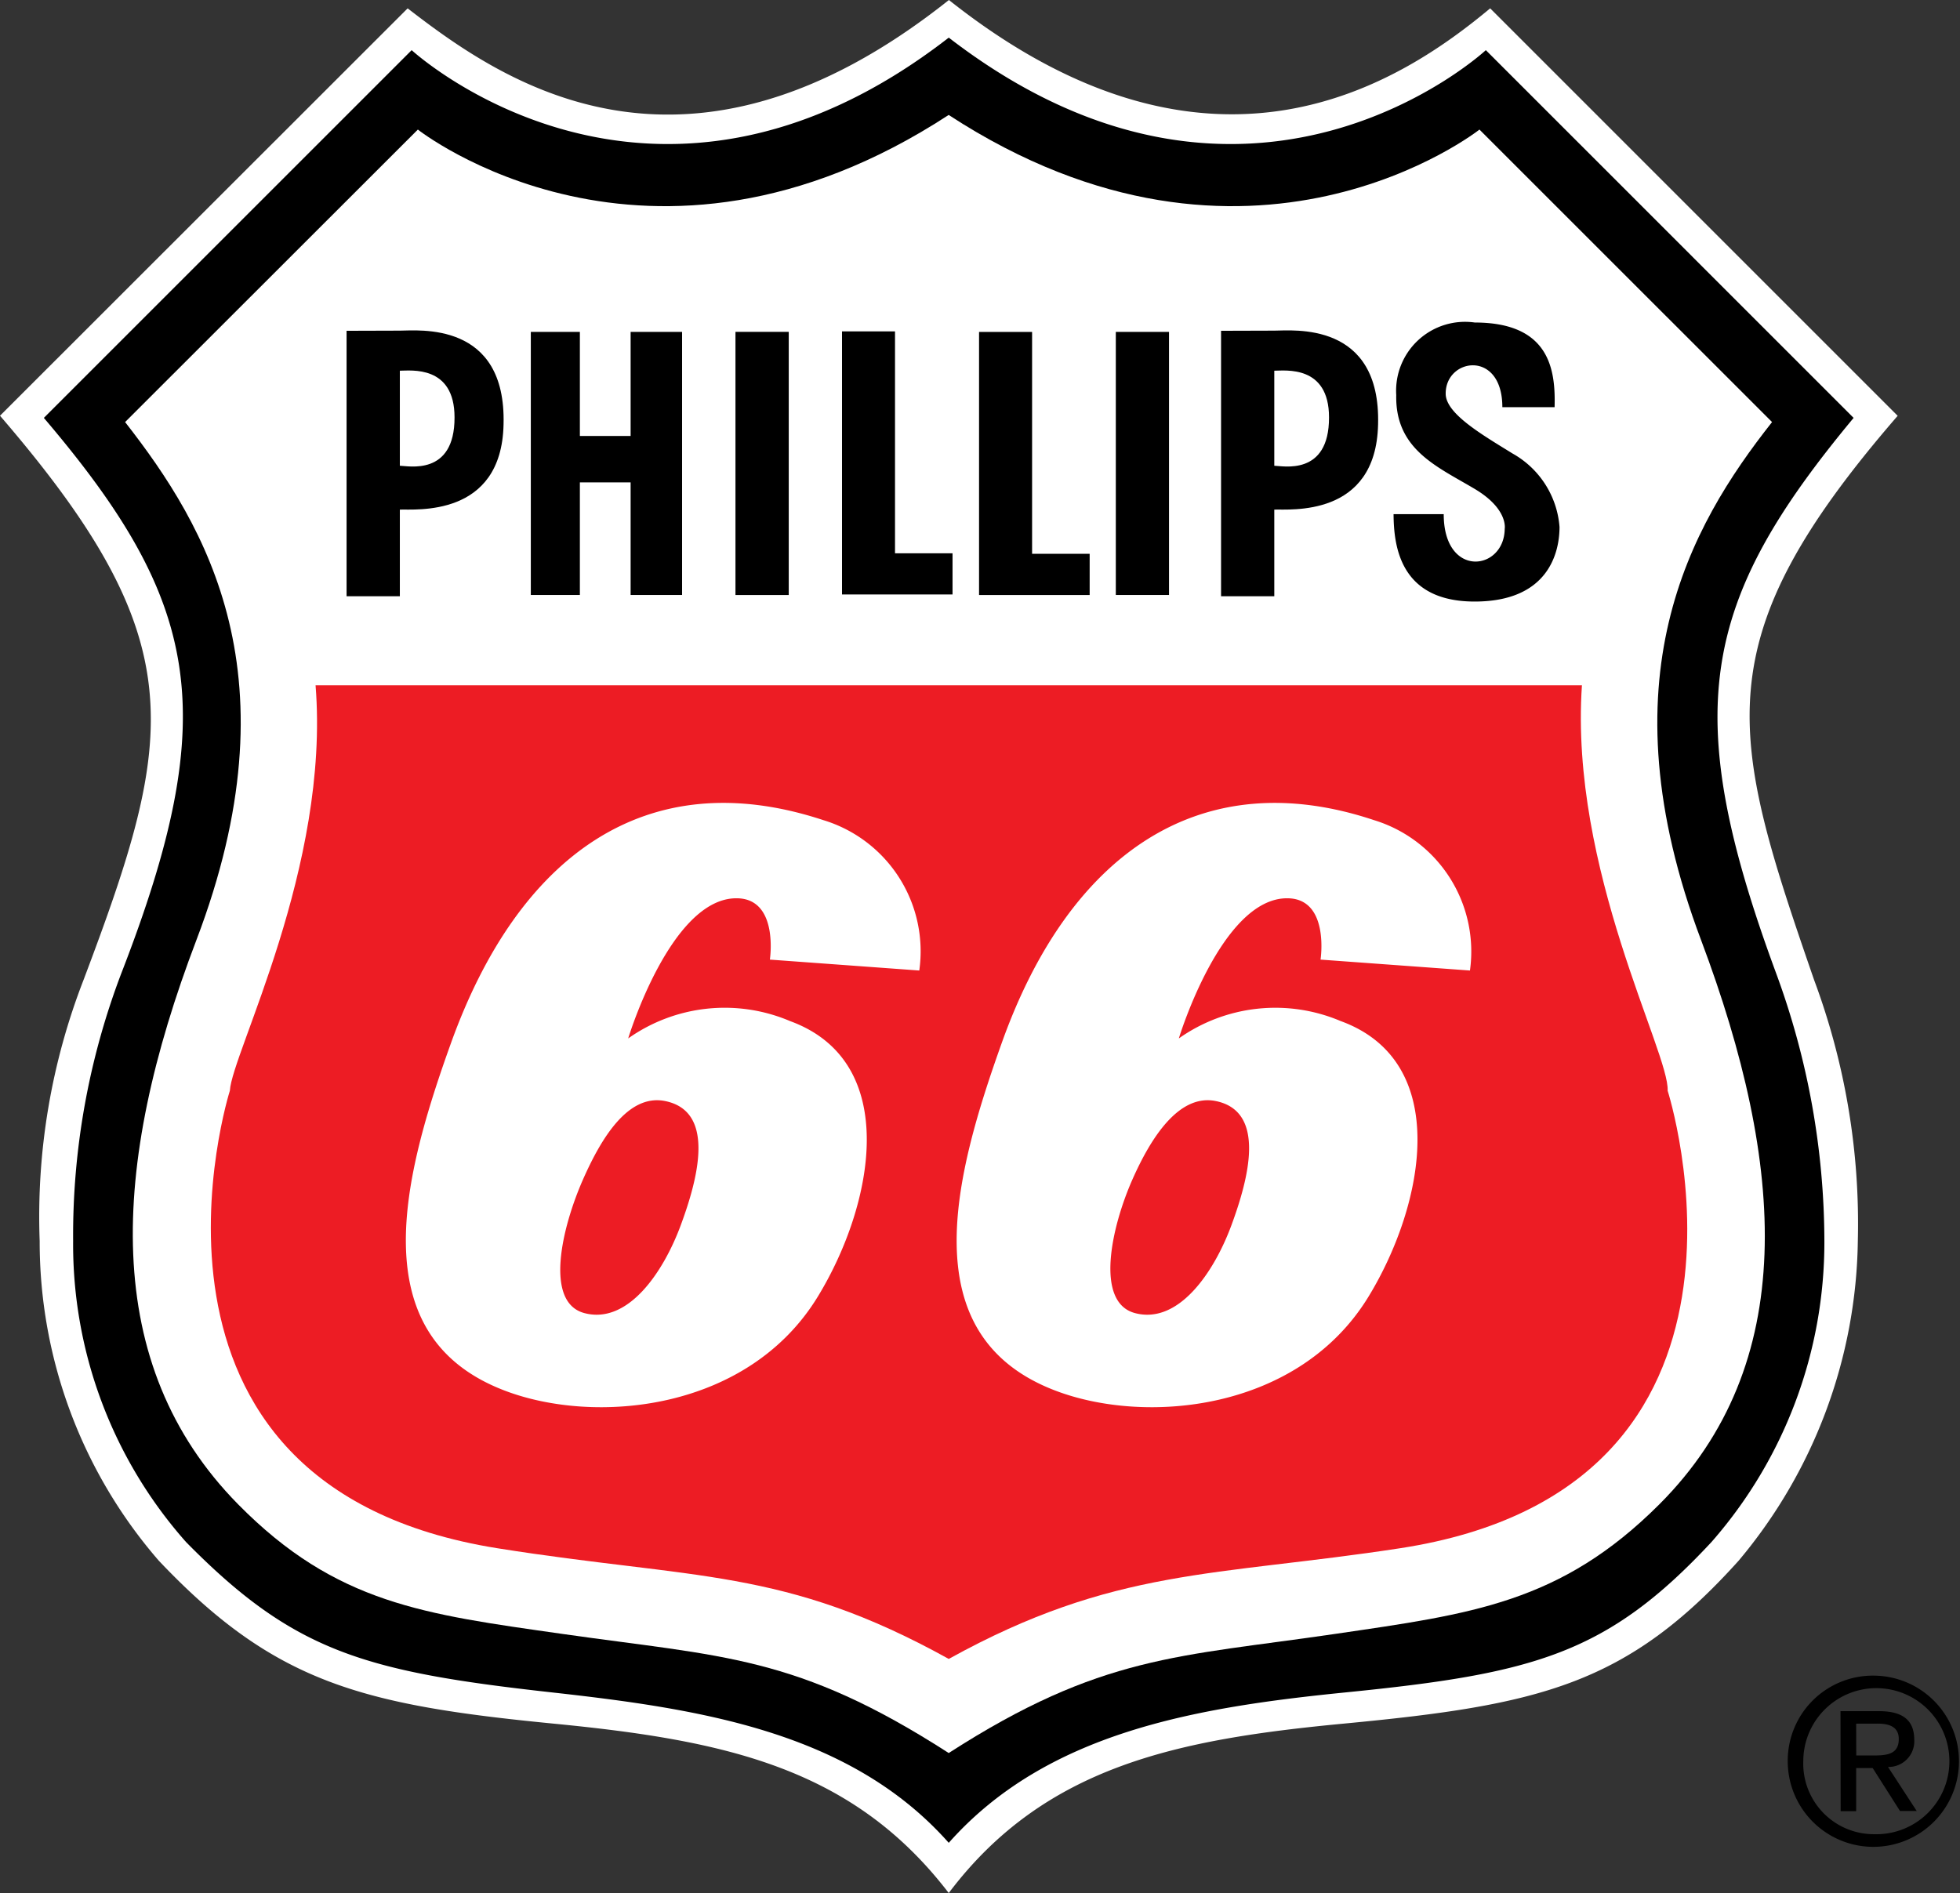
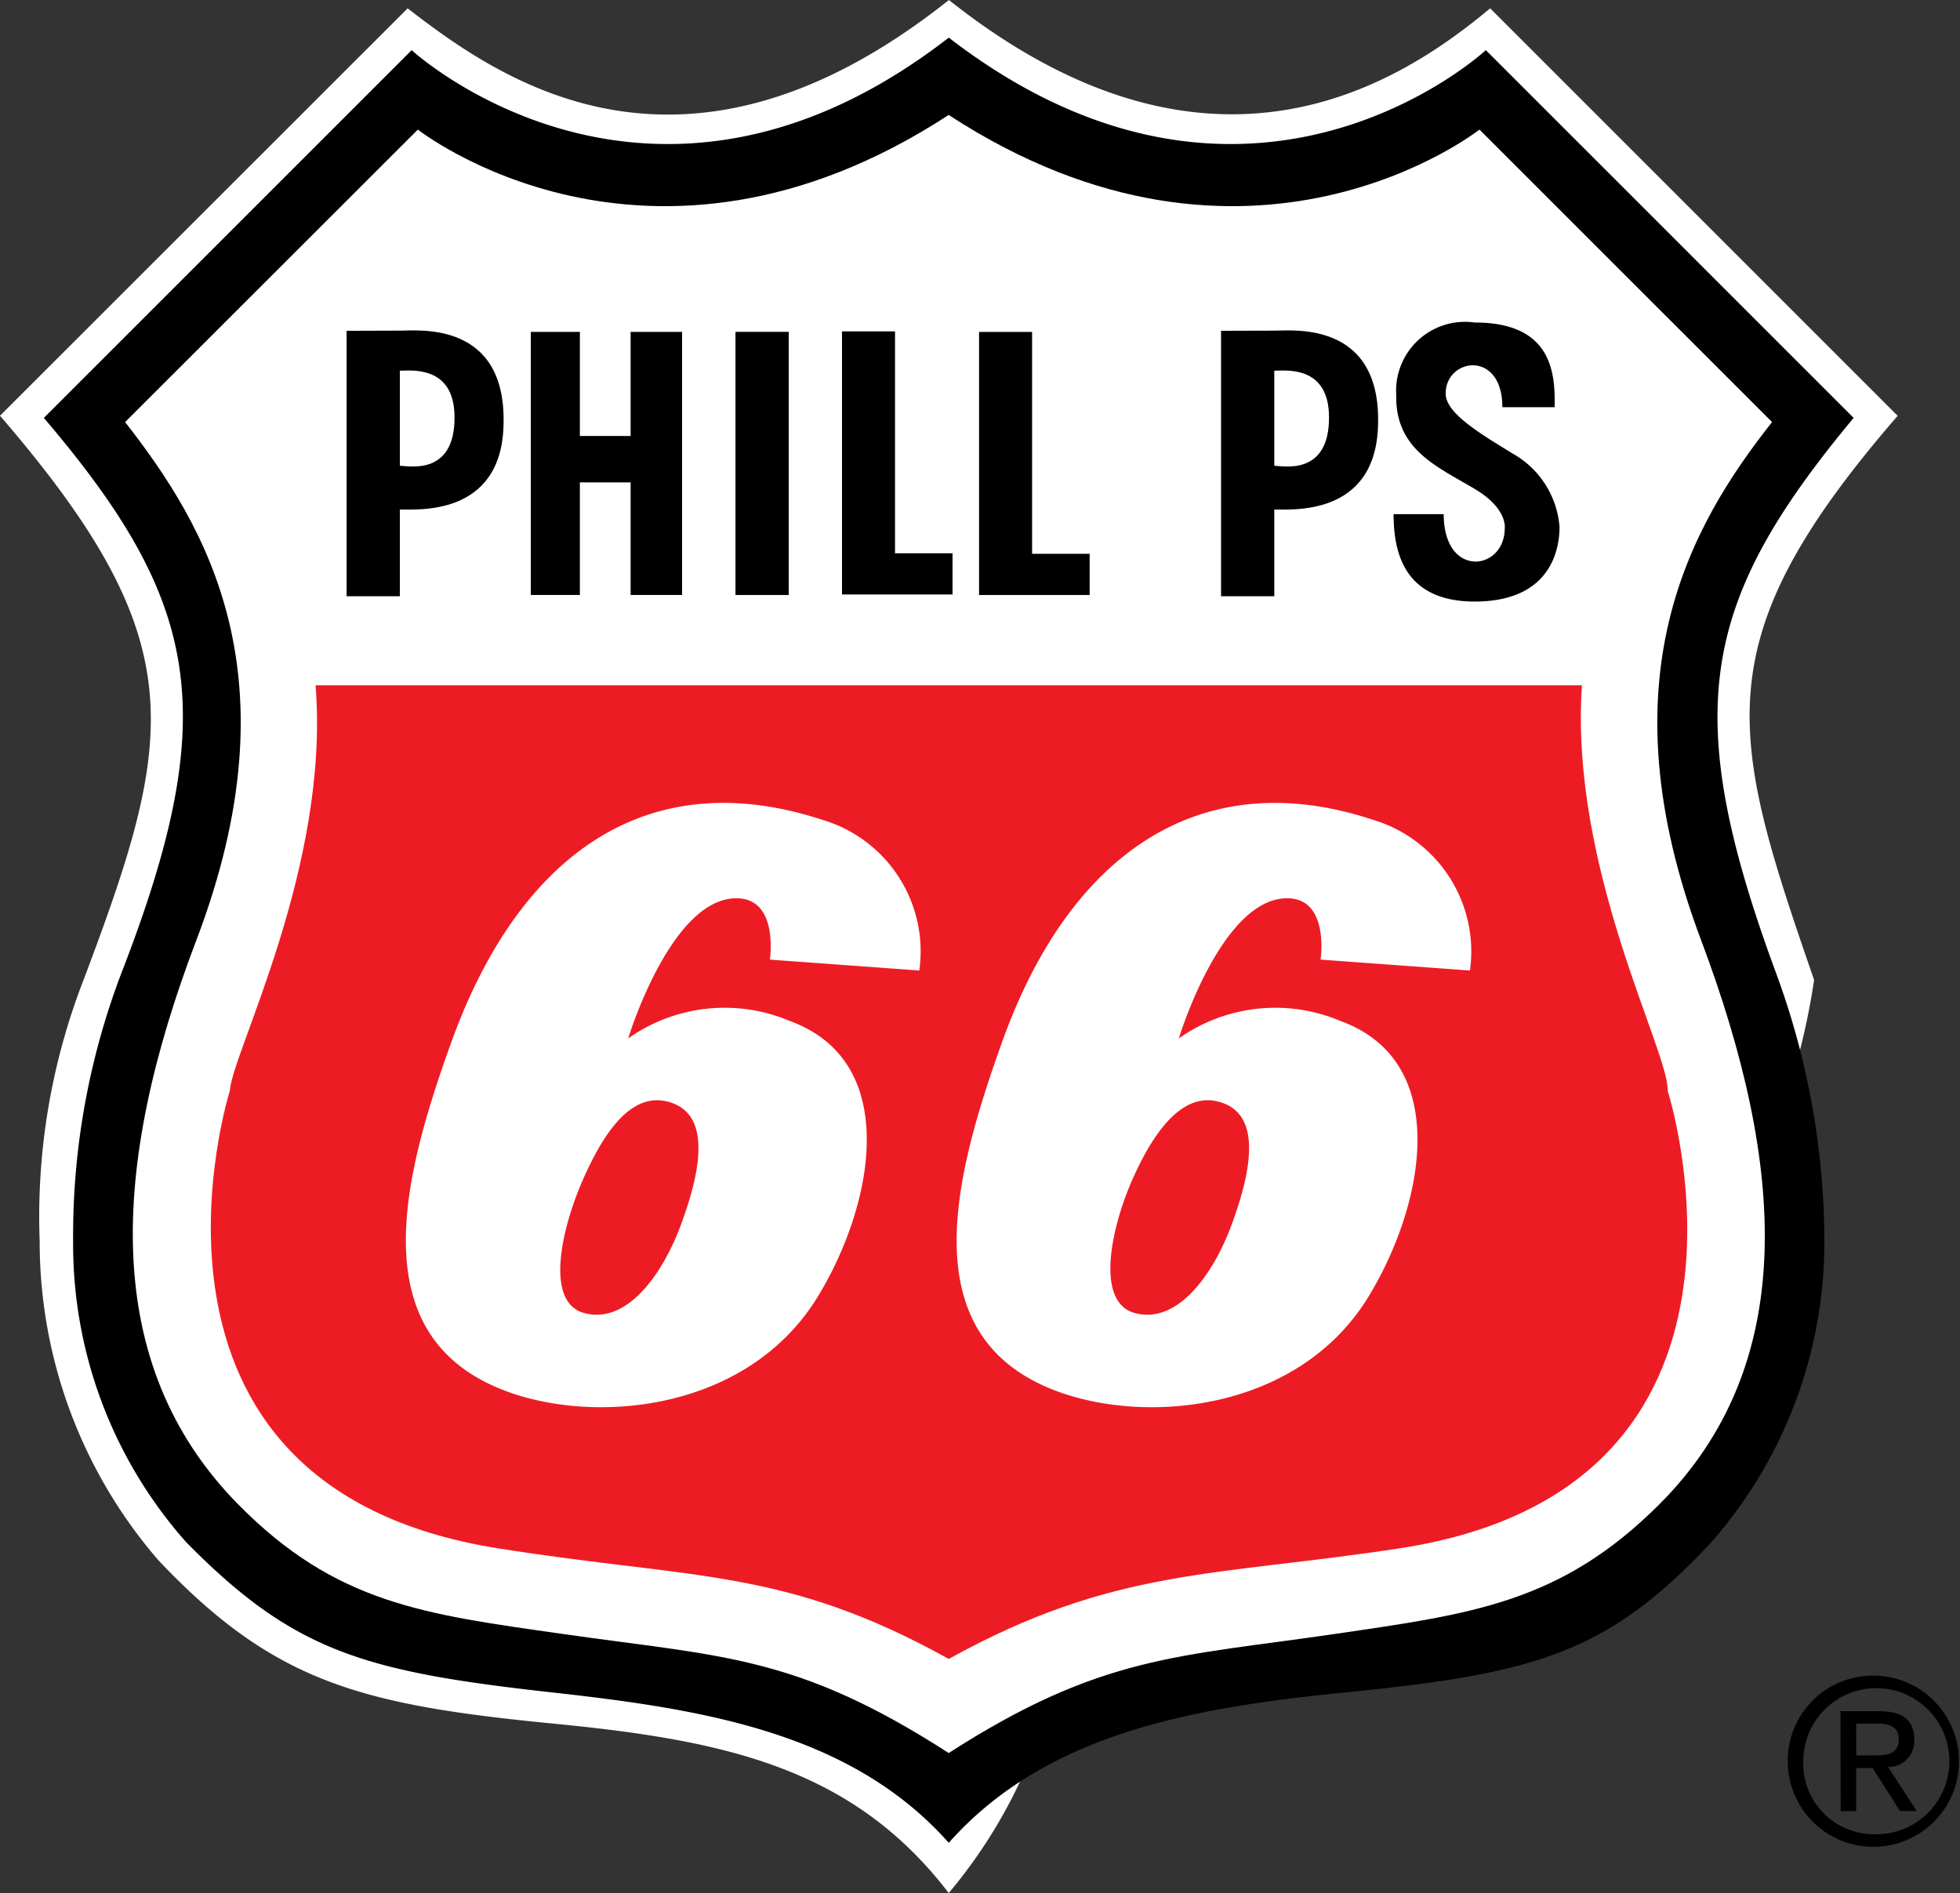
<svg xmlns="http://www.w3.org/2000/svg" viewBox="0 0 49.744 48.053">
  <rect x="0" y="0" width="49.744" height="48.053" fill="#333333" stroke="none" />
  <defs>
    <style>.a,.d{fill:#fff;}.b{fill:#ed1c24;}.c,.d{fill-rule:evenodd;}</style>
  </defs>
  <path d="M705.07,404.709h.414c.348,0,.667-.019.665-.42,0-.336-.291-.391-.557-.389l-.524,0Zm-.4-1.125.981,0c.605,0,.89.236.891.724a.652.652,0,0,1-.666.692l.729,1.119h-.424l-.694-1.091h-.419l0,1.094h-.394Zm.856,3.123a1.854,1.854,0,1,0-1.8-1.86,1.792,1.792,0,0,0,1.8,1.86m-.012-4.025a2.173,2.173,0,1,1-2.183,2.166,2.16,2.16,0,0,1,2.183-2.166" transform="translate(-657.959 -360.147)" />
-   <path class="a" d="M682.038,408.2c2.44-3.236,5.823-3.9,10.024-4.3,4.967-.472,7.184-.978,10.024-4.137a12.878,12.878,0,0,0,3.024-8.115A17.715,17.715,0,0,0,704,385.022c-2.158-6.247-2.838-8.593,2.121-14.32l-10.342-10.343c-2.228,1.856-7.053,5.092-13.737-.212-6.736,5.357-11.4,2.016-13.737.212L657.959,370.7c4.932,5.727,4.472,8.089,2.121,14.32a16.593,16.593,0,0,0-1.114,6.629,12.352,12.352,0,0,0,3.023,8.115c2.936,3.1,5.147,3.661,10.025,4.137,4.349.424,7.584,1.114,10.024,4.3Z" transform="translate(-657.959 -360.147)" />
+   <path class="a" d="M682.038,408.2a12.878,12.878,0,0,0,3.024-8.115A17.715,17.715,0,0,0,704,385.022c-2.158-6.247-2.838-8.593,2.121-14.32l-10.342-10.343c-2.228,1.856-7.053,5.092-13.737-.212-6.736,5.357-11.4,2.016-13.737.212L657.959,370.7c4.932,5.727,4.472,8.089,2.121,14.32a16.593,16.593,0,0,0-1.114,6.629,12.352,12.352,0,0,0,3.023,8.115c2.936,3.1,5.147,3.661,10.025,4.137,4.349.424,7.584,1.114,10.024,4.3Z" transform="translate(-657.959 -360.147)" />
  <path d="M682.038,406.926c2.492-2.81,6.268-3.437,10.078-3.819,4.772-.477,6.635-.972,9.281-3.818a11.541,11.541,0,0,0,2.864-7.638,19.756,19.756,0,0,0-1.221-6.789c-2.467-6.682-1.915-9.44,1.963-14.107l-9.334-9.335s-5.994,5.569-13.631-.318c-7.584,5.887-13.631.318-13.631.318l-9.335,9.335c3.972,4.667,4.538,7.476,1.963,14.107a18.7,18.7,0,0,0-1.22,6.789,11.393,11.393,0,0,0,2.864,7.638c2.74,2.787,4.522,3.289,9.281,3.818,3.82.424,7.585,1.009,10.078,3.819Z" transform="translate(-657.959 -360.147)" />
  <path class="a" d="M682.038,404.646c3.872-2.493,5.834-2.44,9.812-3.024,3.451-.507,5.711-.779,8.222-3.288,3.553-3.554,3.21-8.6,1.061-14.32-2.5-6.629-.293-10.5,1.8-13.153l-7.426-7.425s-5.834,4.613-13.471-.371c-7.637,4.984-13.472.371-13.472.371l-7.43,7.425c2.073,2.652,4.354,6.47,1.808,13.153-2.186,5.738-2.439,10.766,1.061,14.32,2.491,2.528,4.73,2.789,8.221,3.288,4.084.584,5.94.531,9.812,3.024Z" transform="translate(-657.959 -360.147)" />
  <path class="b" d="M682.038,402.258c4.2-2.325,6.749-2.088,11.456-2.81,10.024-1.539,6.789-11.615,6.789-11.615.053-.955-2.494-5.622-2.175-10.29h-32.14c.37,4.614-2.122,9.335-2.175,10.29,0,0-3.183,10.023,6.788,11.615,5.022.8,7.261.485,11.457,2.81Z" transform="translate(-657.959 -360.147)" />
  <polygon points="13.472 8.425 14.717 8.425 14.717 11.067 16.005 11.067 16.005 8.425 17.311 8.425 17.311 15.103 16.005 15.103 16.005 12.245 14.717 12.245 14.717 15.103 13.472 15.103 13.472 8.425 13.472 8.425" />
  <polygon points="18.666 8.424 20.018 8.424 20.018 15.104 18.666 15.104 18.666 8.424 18.666 8.424" />
  <path d="M695.388,368.334c1.909,0,2.052,1.206,2.026,2.149h-1.326c0-1.473-1.45-1.248-1.438-.336.007.506.935,1.041,1.7,1.514a2.34,2.34,0,0,1,1.189,1.862c0,.658-.287,1.894-2.154,1.894-1.9,0-2.052-1.414-2.058-2.218H694.6c0,1.639,1.538,1.442,1.548.372,0,0,.095-.5-.753-1.008-.954-.57-2.029-1-2-2.387a1.749,1.749,0,0,1,1.993-1.842Z" transform="translate(-657.959 -360.147)" />
  <polygon points="24.848 8.426 26.194 8.426 26.194 14.058 27.655 14.058 27.655 15.104 24.848 15.104 24.848 8.426 24.848 8.426" />
  <polygon points="21.37 8.412 22.715 8.412 22.715 14.045 24.175 14.045 24.175 15.09 21.37 15.09 21.37 8.412 21.37 8.412" />
  <path class="c" d="M668.107,369.557v2.413c.2,0,1.392.275,1.388-1.228,0-1.335-1.114-1.185-1.388-1.185Zm-1.352-1.013v6.739h1.352v-2.2c.376-.017,2.581.216,2.632-2.161.072-2.632-2.166-2.382-2.632-2.382Z" transform="translate(-657.959 -360.147)" />
  <path class="c" d="M690.3,369.557v2.413c.2,0,1.393.275,1.389-1.228,0-1.335-1.113-1.185-1.389-1.185Zm-1.351-1.013v6.739H690.3v-2.2c.377-.017,2.581.216,2.634-2.161.071-2.632-2.166-2.382-2.634-2.382Z" transform="translate(-657.959 -360.147)" />
-   <polygon points="28.319 8.425 29.669 8.425 29.669 15.103 28.319 15.103 28.319 8.425 28.319 8.425" />
  <path class="d" d="M672.756,390.086c.466-1.055,1.148-2.184,2.091-1.988,1.273.265.833,1.951.389,3.151s-1.343,2.524-2.446,2.23c-1.024-.273-.569-2.182-.034-3.393ZM678,386.063c2.839,1.027,2.142,4.656.717,6.994-1.777,2.917-5.664,3.268-7.958,2.386-3.656-1.4-2.556-5.476-1.35-8.83,1.7-4.721,4.933-7.134,9.441-5.649a3.48,3.48,0,0,1,2.44,3.819l-3.792-.277s.238-1.557-.849-1.557c-1.671,0-2.747,3.558-2.747,3.558a4.24,4.24,0,0,1,4.1-.444Zm8.7,4.023c.467-1.055,1.18-2.184,2.122-1.988,1.272.265.833,1.951.39,3.151s-1.345,2.524-2.448,2.23c-1.023-.273-.6-2.182-.064-3.393Zm5.276-4.023c2.84,1.027,2.142,4.656.718,6.994-1.777,2.917-5.665,3.268-7.96,2.386-3.656-1.4-2.547-5.473-1.348-8.83,1.723-4.827,5.065-7.107,9.44-5.649a3.488,3.488,0,0,1,2.44,3.819l-3.792-.277s.239-1.557-.849-1.557c-1.671,0-2.748,3.558-2.748,3.558a4.242,4.242,0,0,1,4.1-.444Z" transform="translate(-657.959 -360.147)" />
</svg>